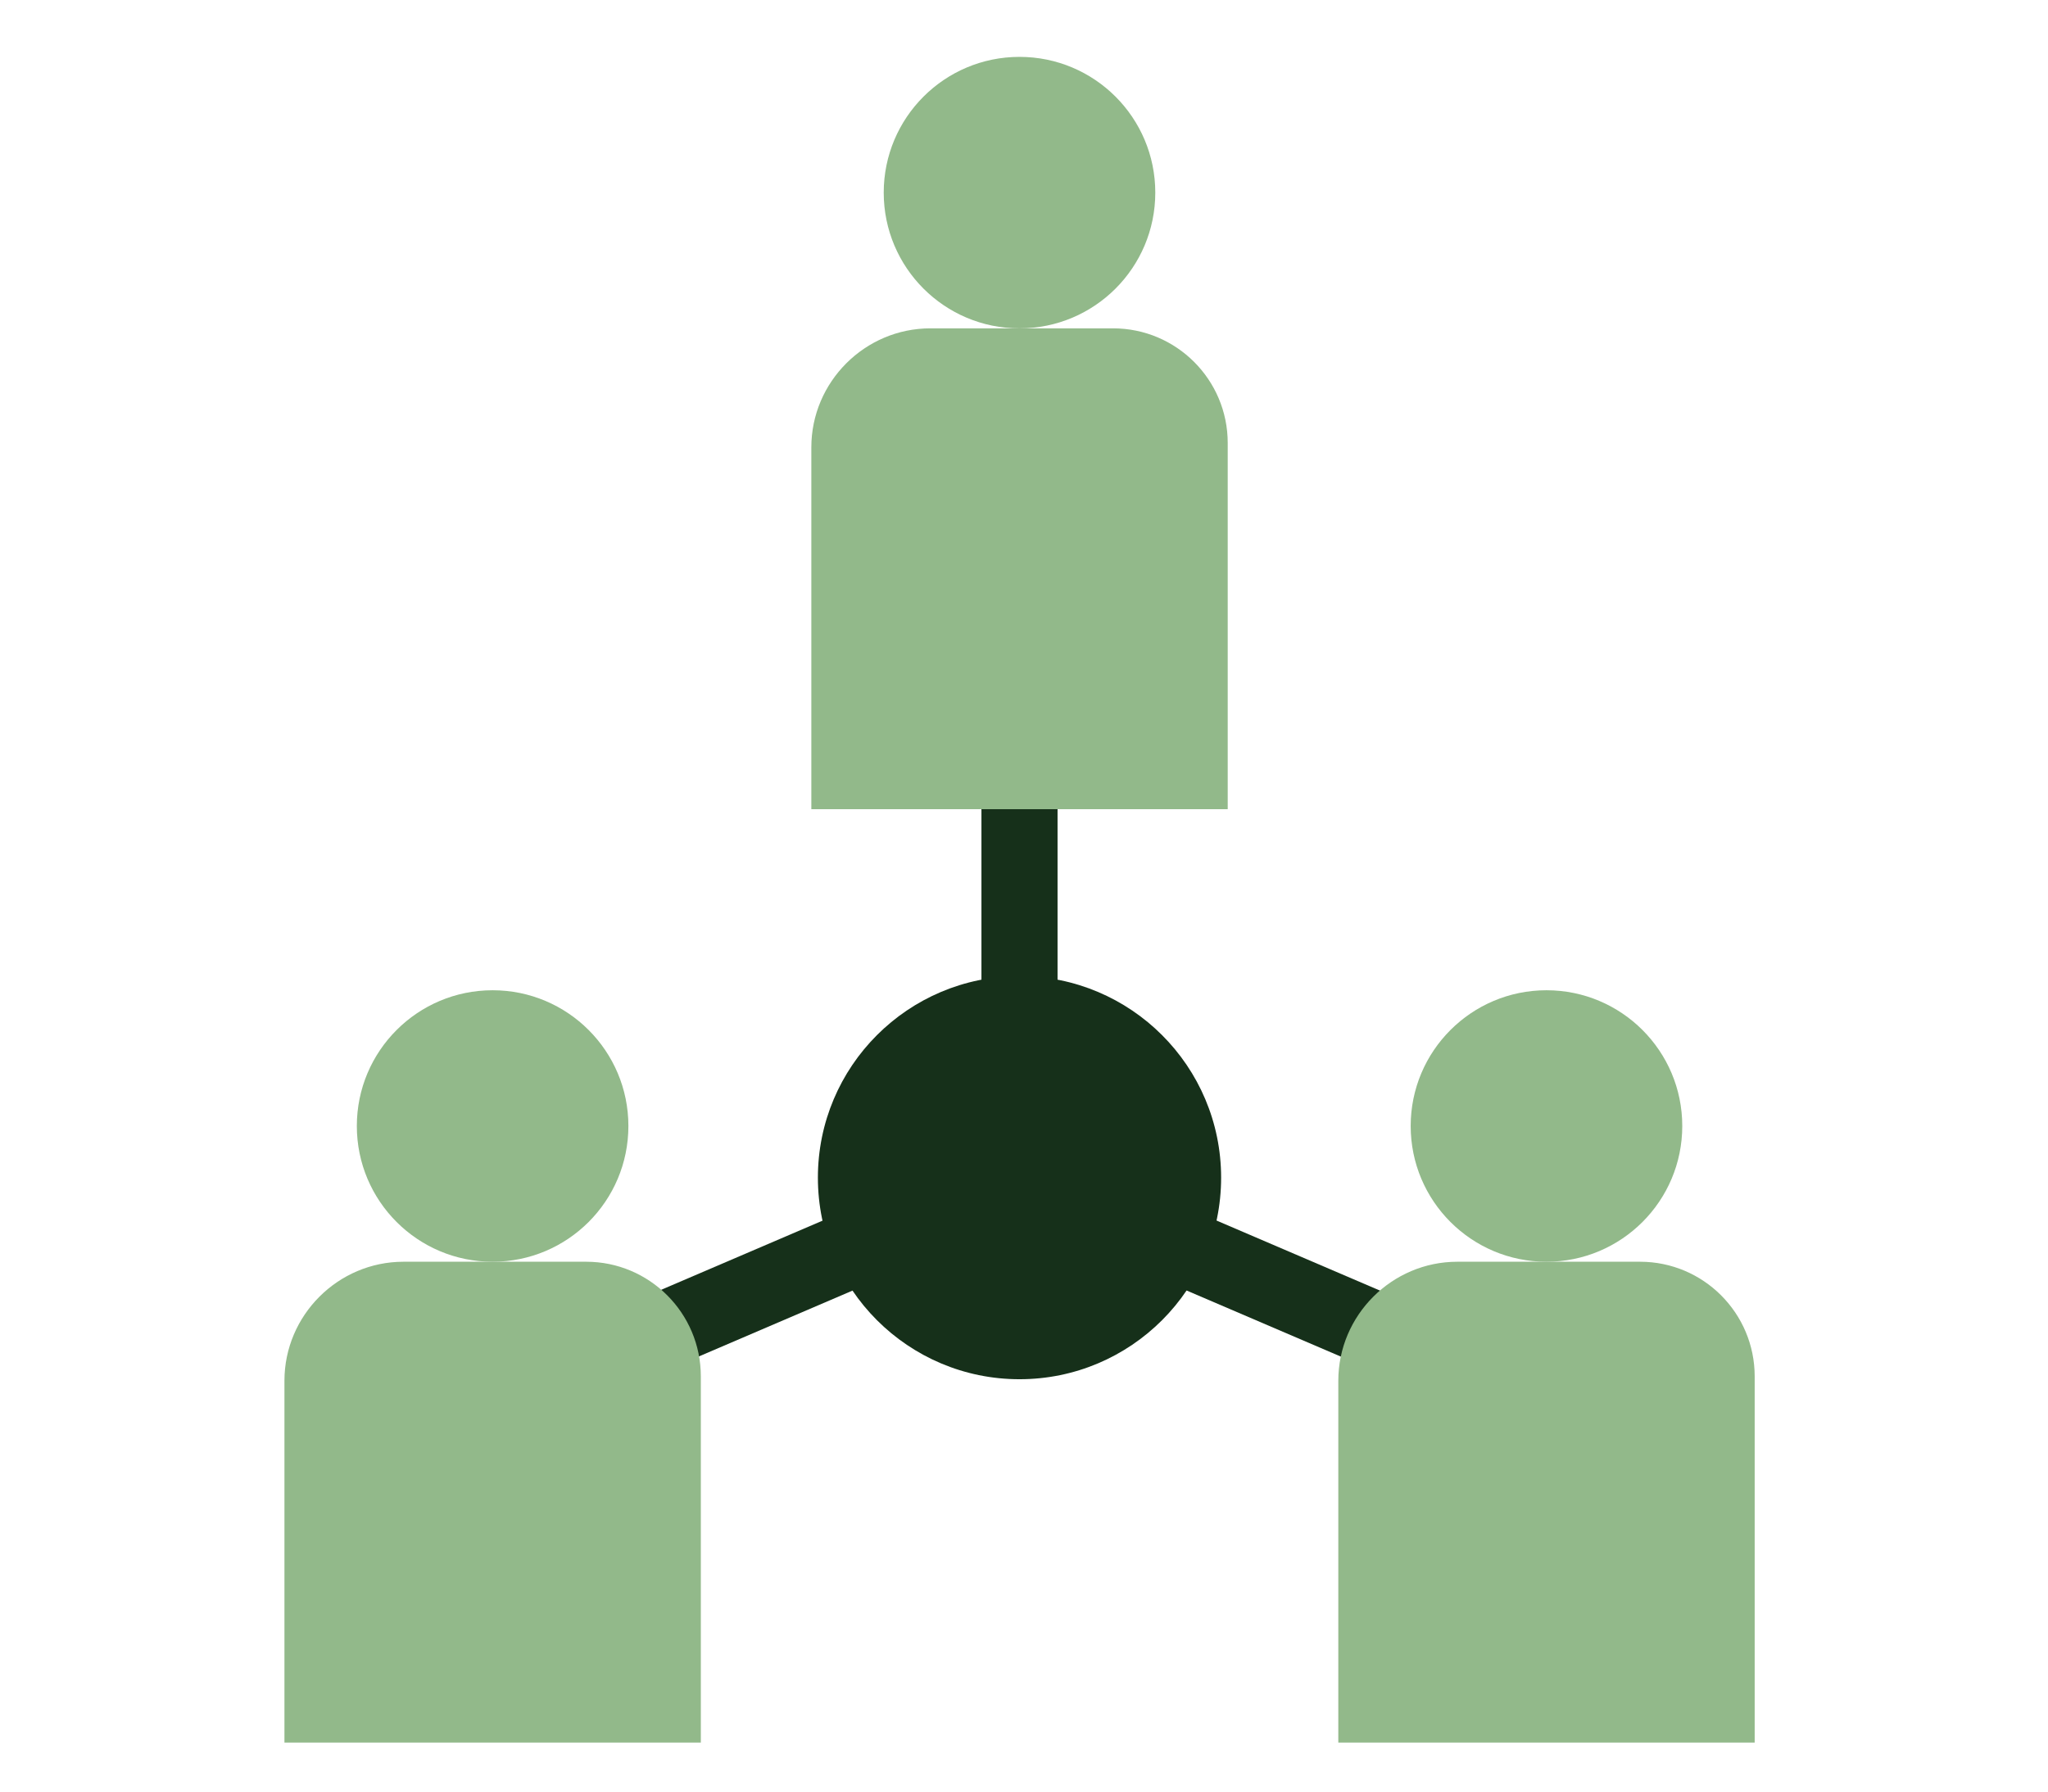
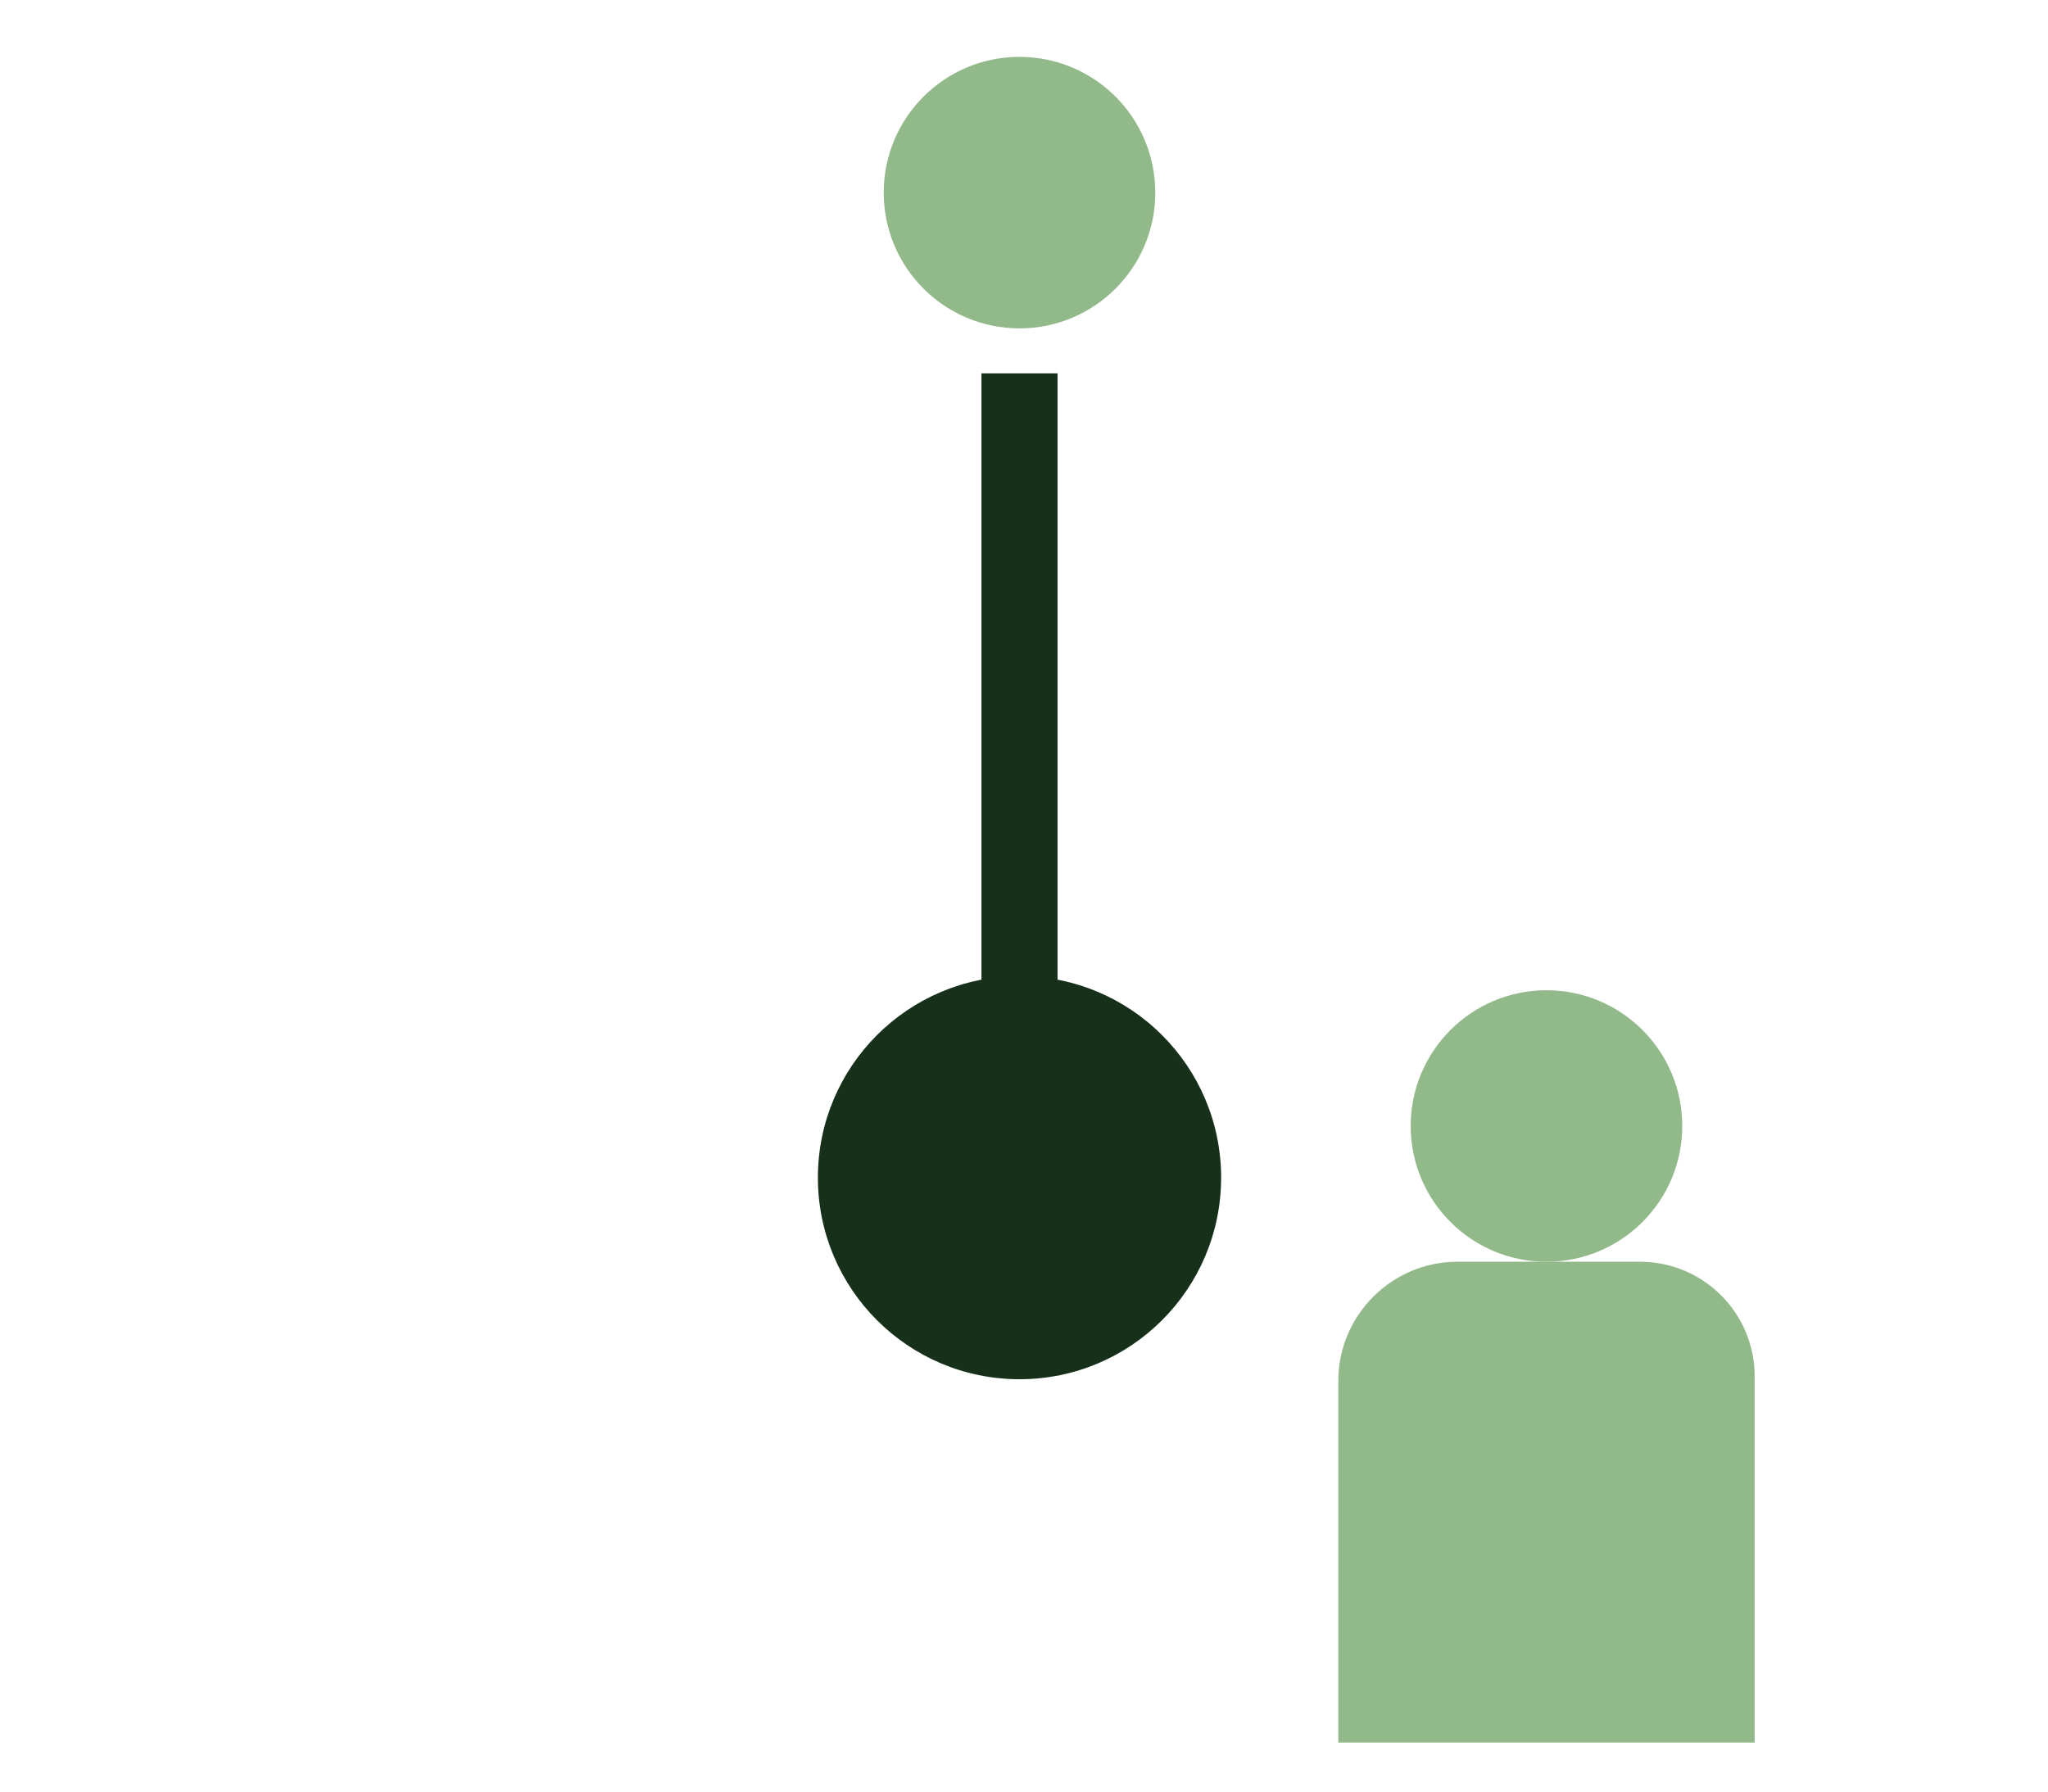
<svg xmlns="http://www.w3.org/2000/svg" width="144" height="126" viewBox="0 0 144 126" fill="none">
-   <path d="M73.659 79.065L33.559 96.252L35.667 101.171L75.767 83.984L73.659 79.065Z" fill="#16301A" />
-   <path d="M69.706 79.054L67.598 83.973L107.698 101.159L109.806 96.241L69.706 79.054Z" fill="#16301A" />
  <path d="M74.359 26.26H69.008V71.502H74.359V26.26Z" fill="#16301A" />
  <path d="M71.684 96.999C79.513 96.999 85.86 90.652 85.86 82.823C85.86 74.993 79.513 68.647 71.684 68.647C63.855 68.647 57.508 74.993 57.508 82.823C57.508 90.652 63.855 96.999 71.684 96.999Z" fill="#16301A" />
  <path d="M108.737 88.737C114.009 88.737 118.284 84.463 118.284 79.19C118.284 73.917 114.009 69.643 108.737 69.643C103.464 69.643 99.189 73.917 99.189 79.19C99.189 84.463 103.464 88.737 108.737 88.737Z" fill="#92B98A" />
  <path d="M115.311 88.736H102.471C97.867 88.736 94.1 92.504 94.1 97.108V122.555H123.376V96.799C123.376 92.347 119.766 88.736 115.313 88.736H115.311Z" fill="#92B98A" />
-   <path d="M34.637 88.737C39.91 88.737 44.184 84.463 44.184 79.19C44.184 73.917 39.91 69.643 34.637 69.643C29.364 69.643 25.09 73.917 25.09 79.19C25.09 84.463 29.364 88.737 34.637 88.737Z" fill="#92B98A" />
-   <path d="M41.212 88.736H28.372C23.767 88.736 20 92.504 20 97.108V122.555H49.277V96.799C49.277 92.347 45.666 88.736 41.214 88.736H41.212Z" fill="#92B98A" />
  <path d="M71.684 23.094C76.957 23.094 81.231 18.82 81.231 13.547C81.231 8.274 76.957 4 71.684 4C66.411 4 62.137 8.274 62.137 13.547C62.137 18.82 66.411 23.094 71.684 23.094Z" fill="#92B98A" />
-   <path d="M78.259 23.092H65.418C60.814 23.092 57.047 26.859 57.047 31.463V56.91H86.324V31.155C86.324 26.702 82.713 23.092 78.26 23.092H78.259Z" fill="#92B98A" />
</svg>